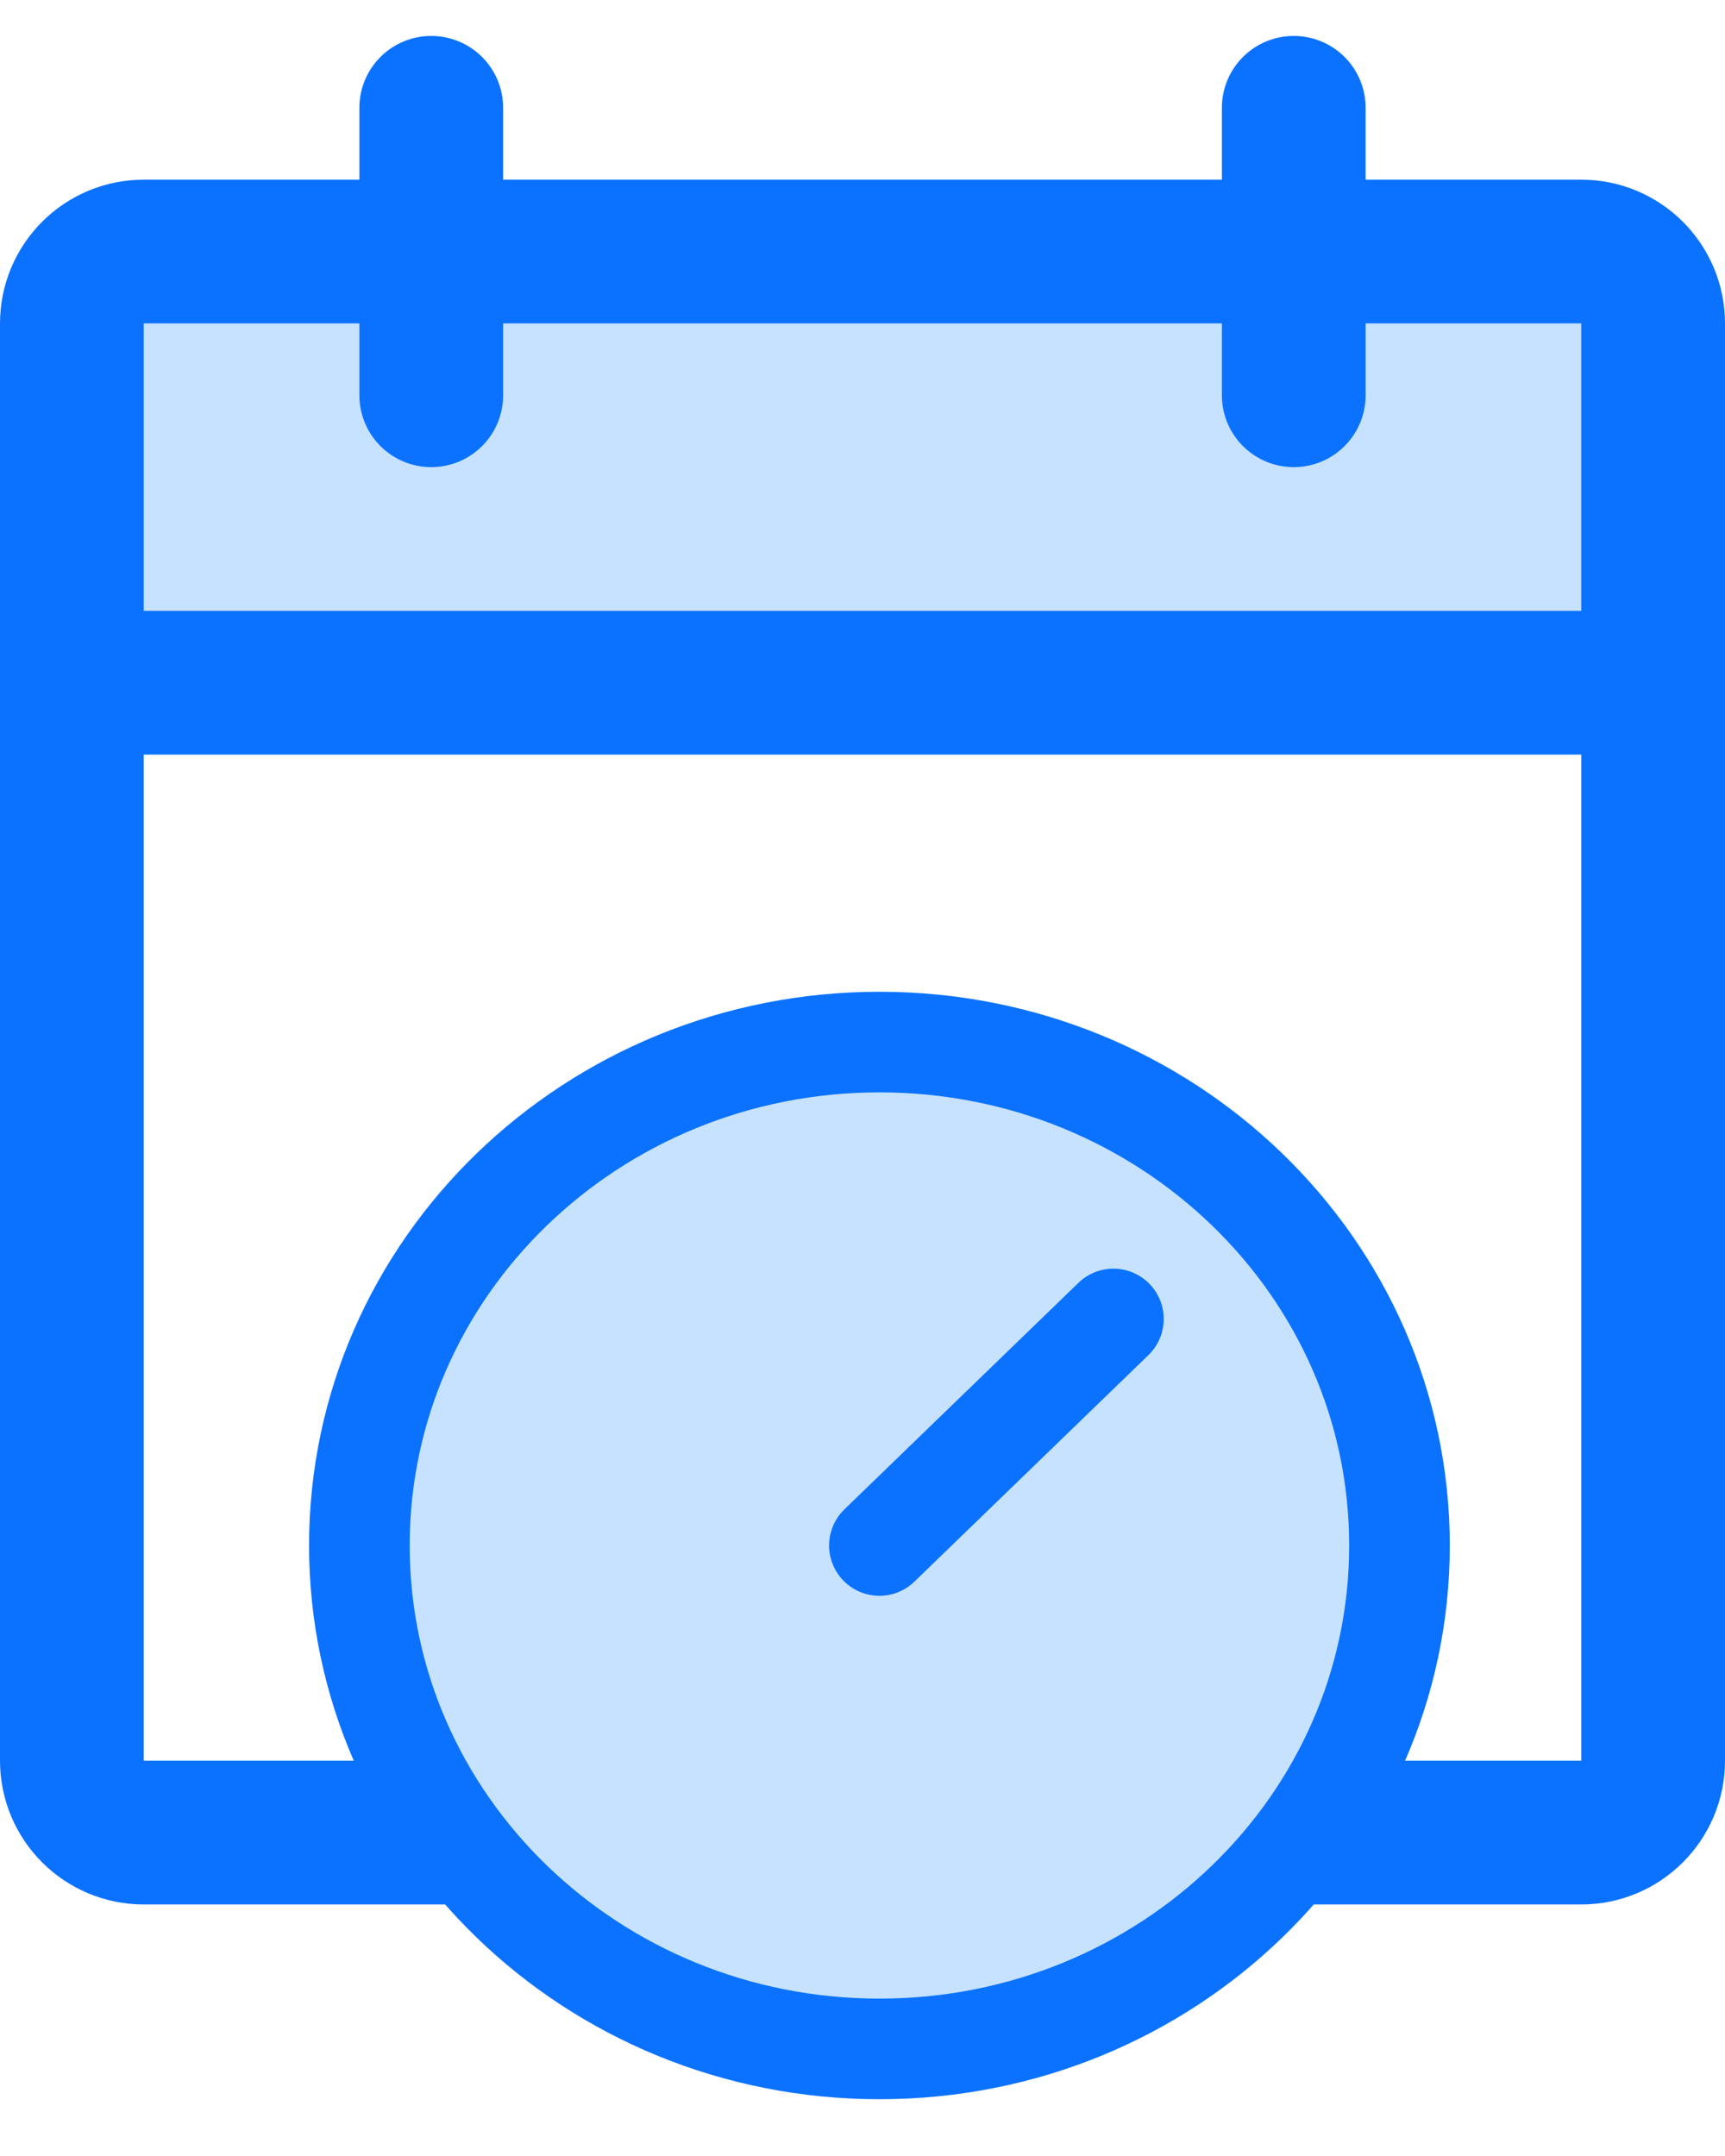
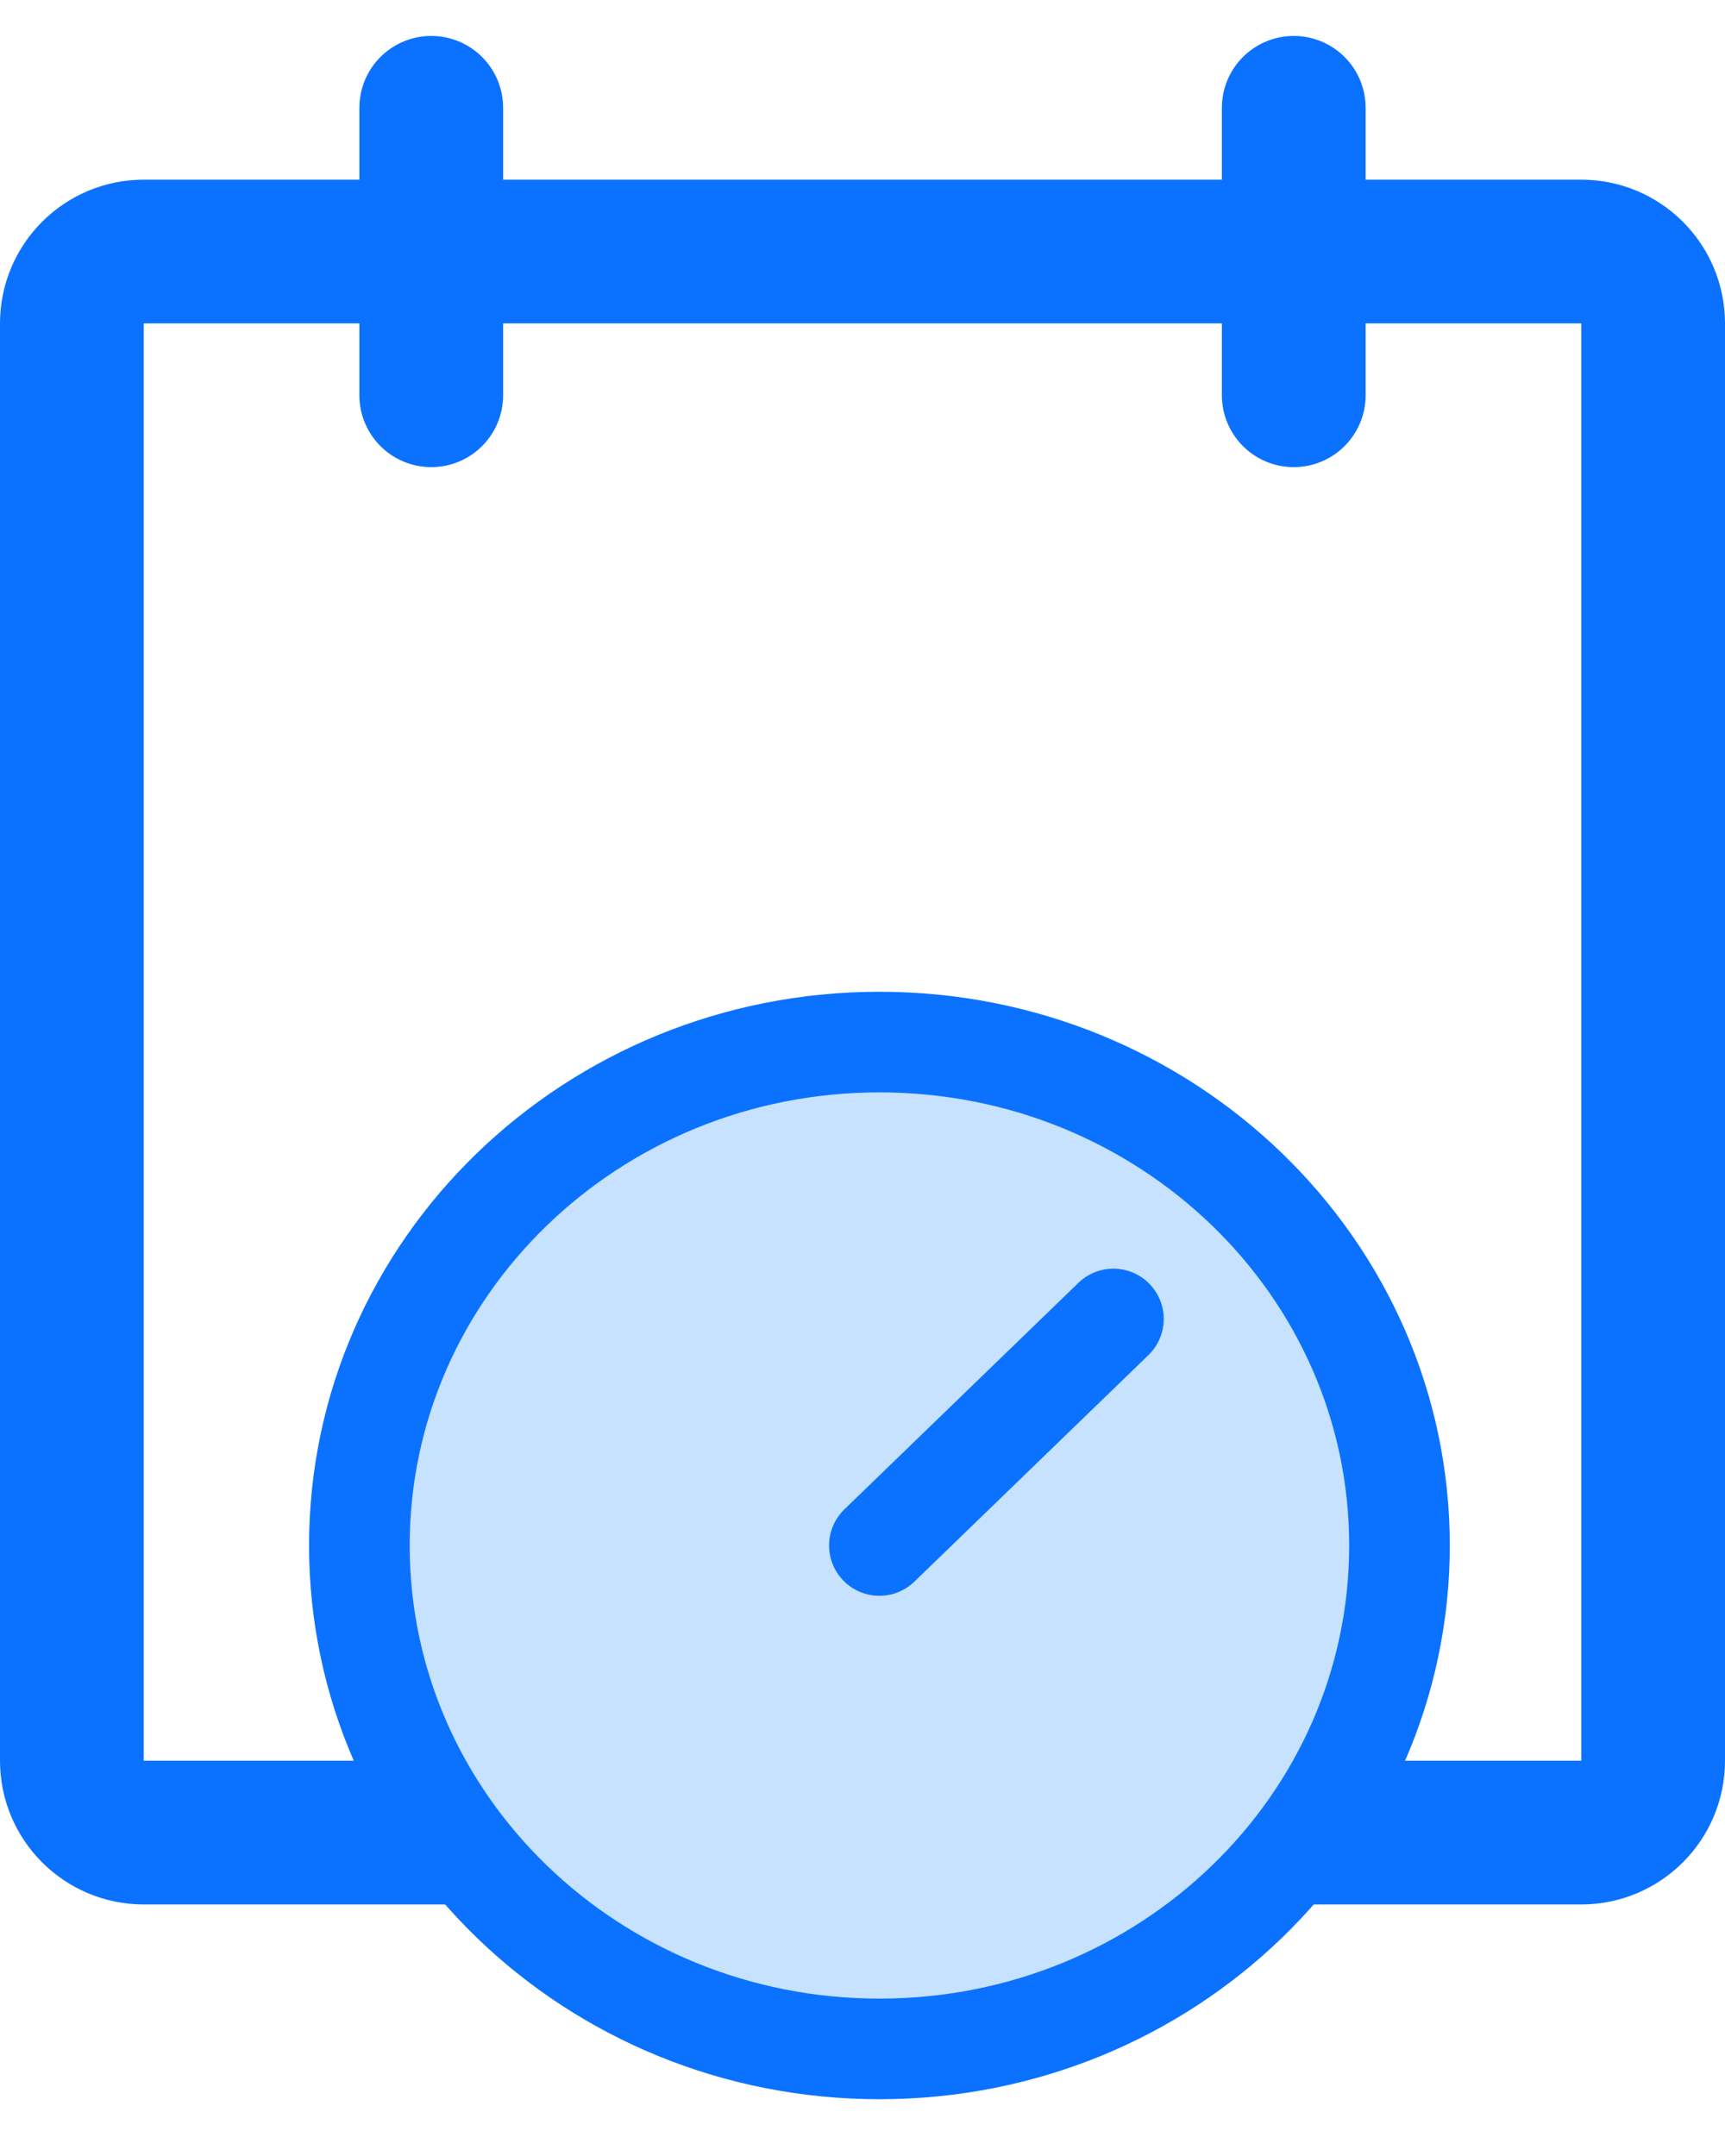
<svg xmlns="http://www.w3.org/2000/svg" width="24" height="30" viewBox="0 0 24 30" fill="none">
-   <path d="M1 9.5H23V4.5C23 4.235 22.895 3.98 22.707 3.793C22.52 3.605 22.265 3.5 22 3.5H2C1.735 3.5 1.48 3.605 1.293 3.793C1.105 3.98 1 4.235 1 4.5V9.5Z" fill="#C6E2FF" />
  <path d="M22 3.5H2C1.448 3.5 1 3.948 1 4.5V24.5C1 25.052 1.448 25.5 2 25.5H22C22.552 25.5 23 25.052 23 24.5V4.5C23 3.948 22.552 3.5 22 3.5Z" stroke="#0B72FF" stroke-width="2" stroke-linecap="round" stroke-linejoin="round" />
  <path opacity="0.2" d="M18.771 21.505C18.771 24.966 15.867 27.81 12.236 27.81C8.605 27.81 5.7 24.966 5.7 21.505C5.7 18.044 8.605 15.2 12.236 15.2C15.867 15.2 18.771 18.044 18.771 21.505Z" fill="#C6E2FF" stroke="#0B72FF" stroke-width="1.4" />
  <path d="M12.236 28.51C16.232 28.51 19.471 25.374 19.471 21.505C19.471 17.636 16.232 14.5 12.236 14.5C8.24 14.5 5 17.636 5 21.505C5 25.374 8.24 28.51 12.236 28.51Z" fill="#C6E2FF" stroke="#0B72FF" stroke-width="1.4" stroke-miterlimit="10" />
  <path d="M12.235 21.505L15.491 18.353" stroke="#0B72FF" stroke-width="1.4" stroke-linecap="round" stroke-linejoin="round" />
  <path d="M18 1.5V5.5" stroke="#0B72FF" stroke-width="2" stroke-linecap="round" stroke-linejoin="round" />
  <path d="M6 1.5V5.5" stroke="#0B72FF" stroke-width="2" stroke-linecap="round" stroke-linejoin="round" />
-   <path d="M1 9.5H23" stroke="#0B72FF" stroke-width="2" stroke-linecap="round" stroke-linejoin="round" />
</svg>